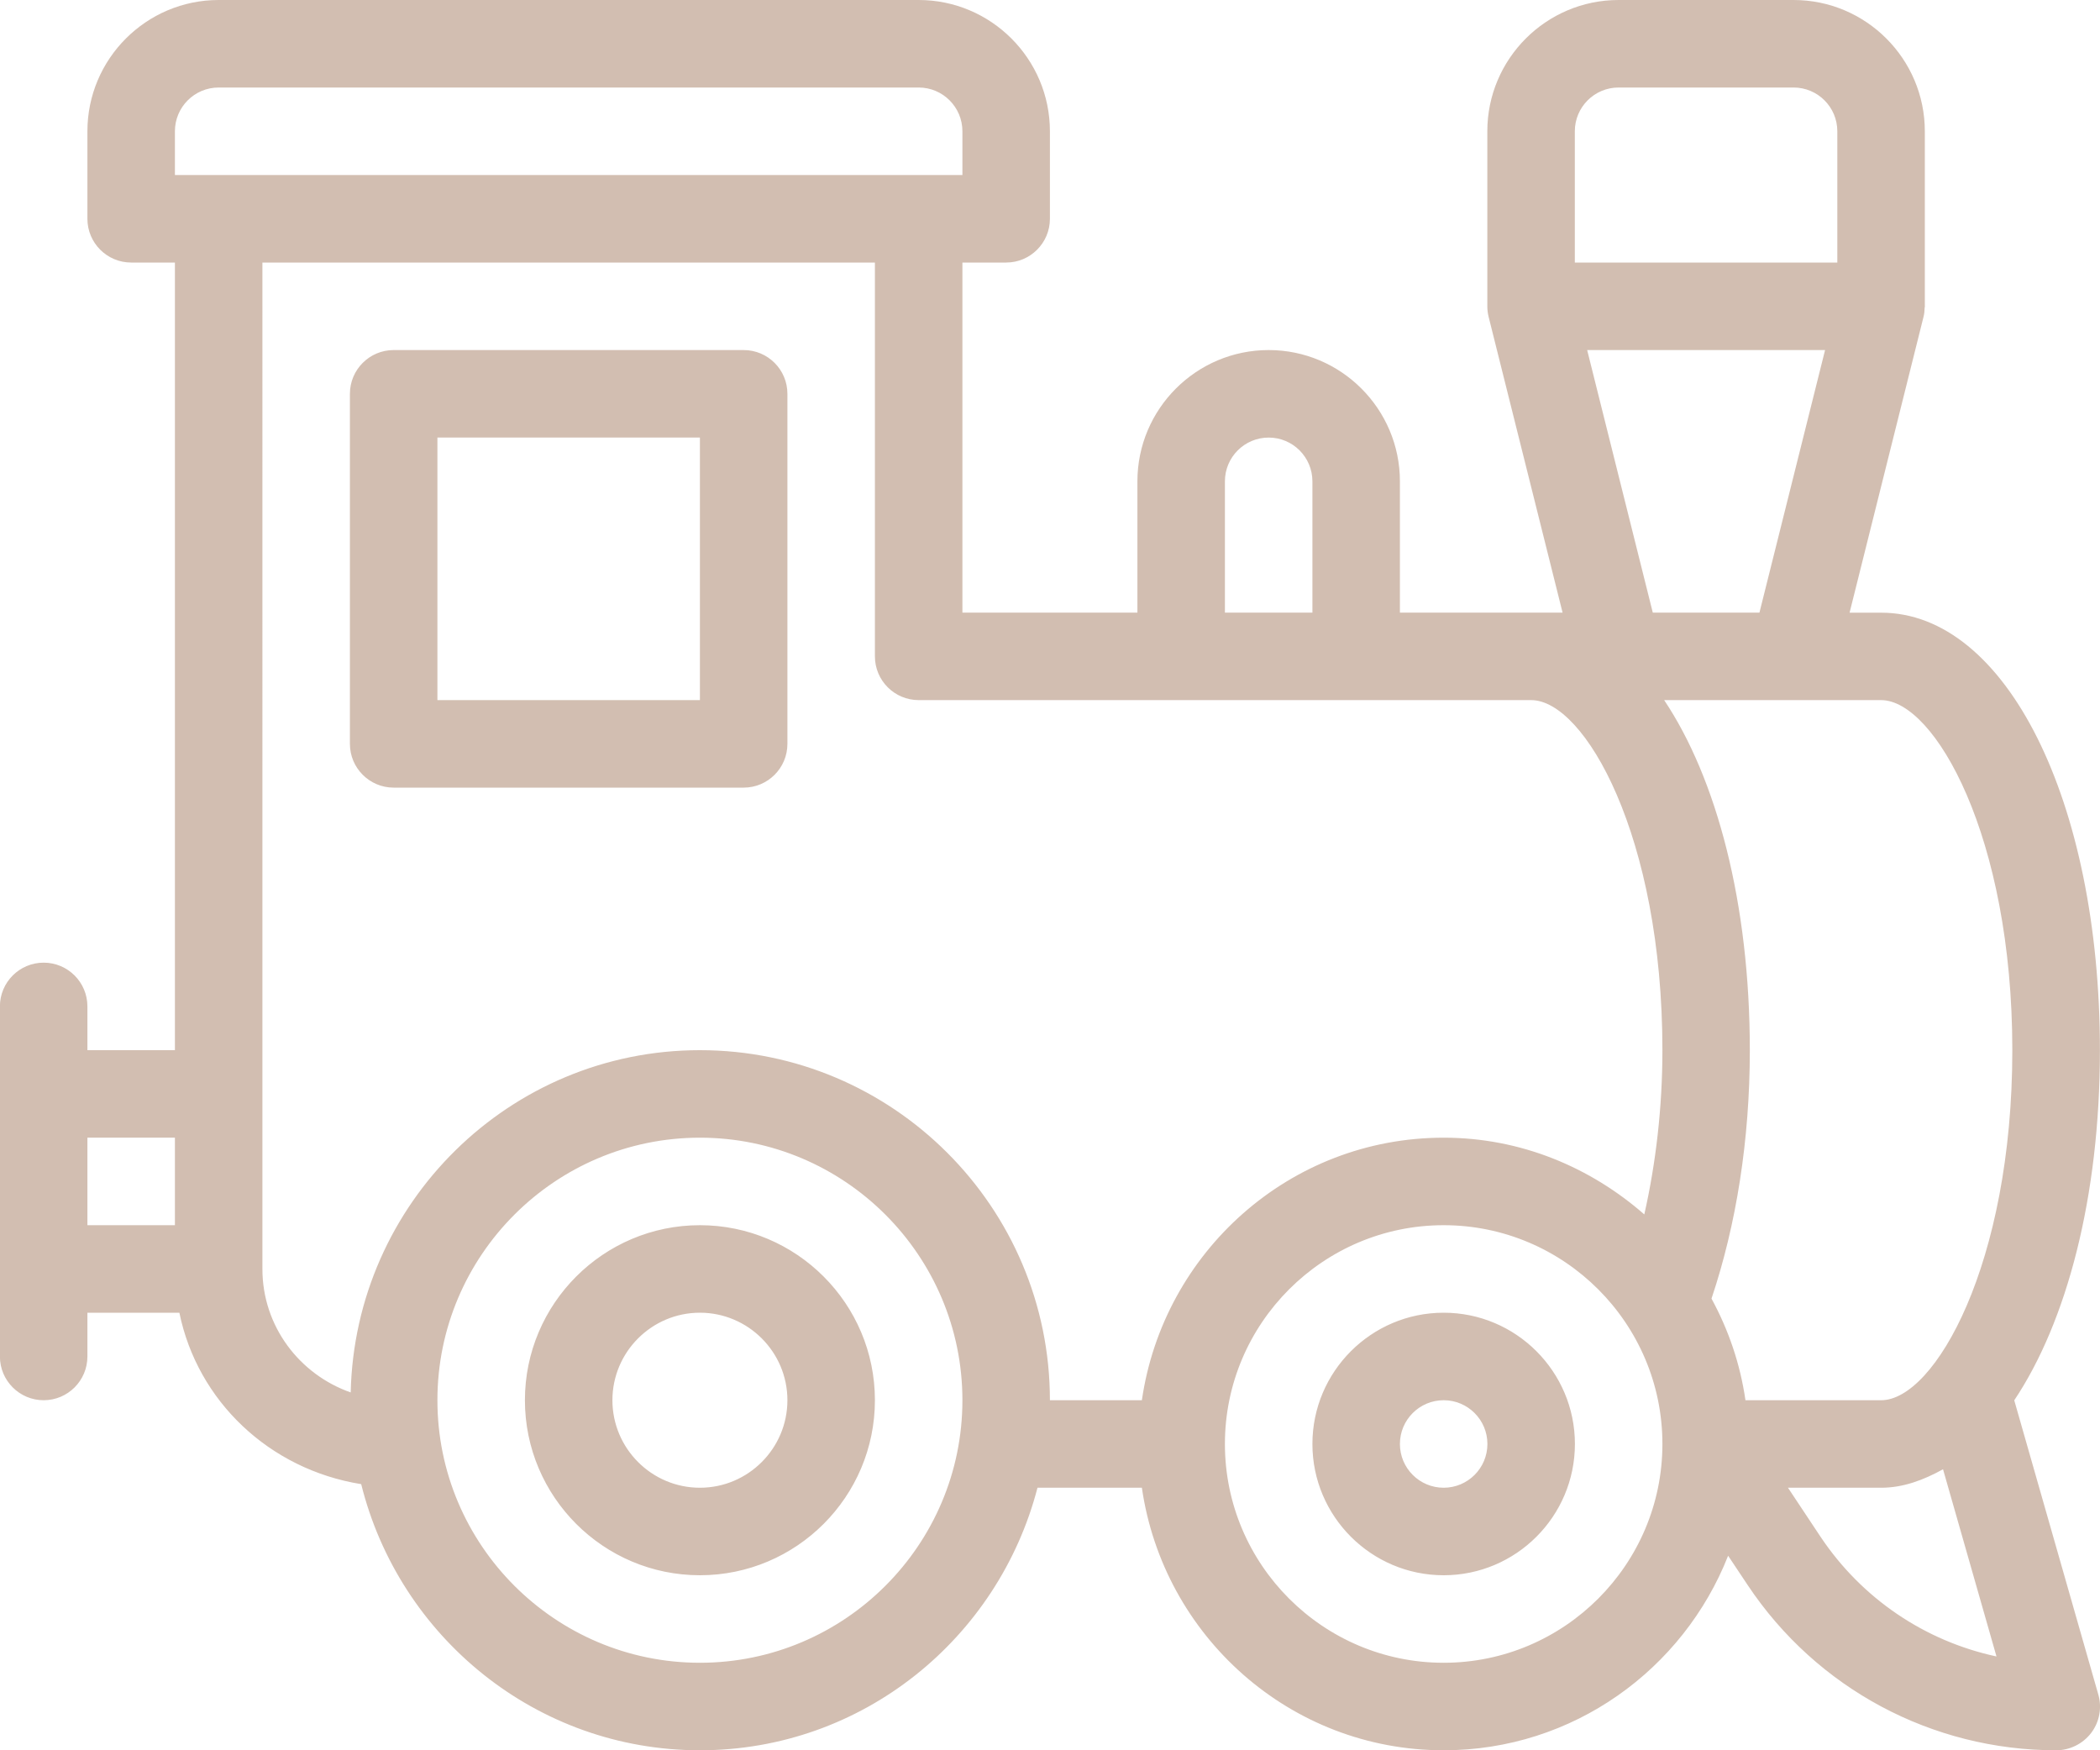
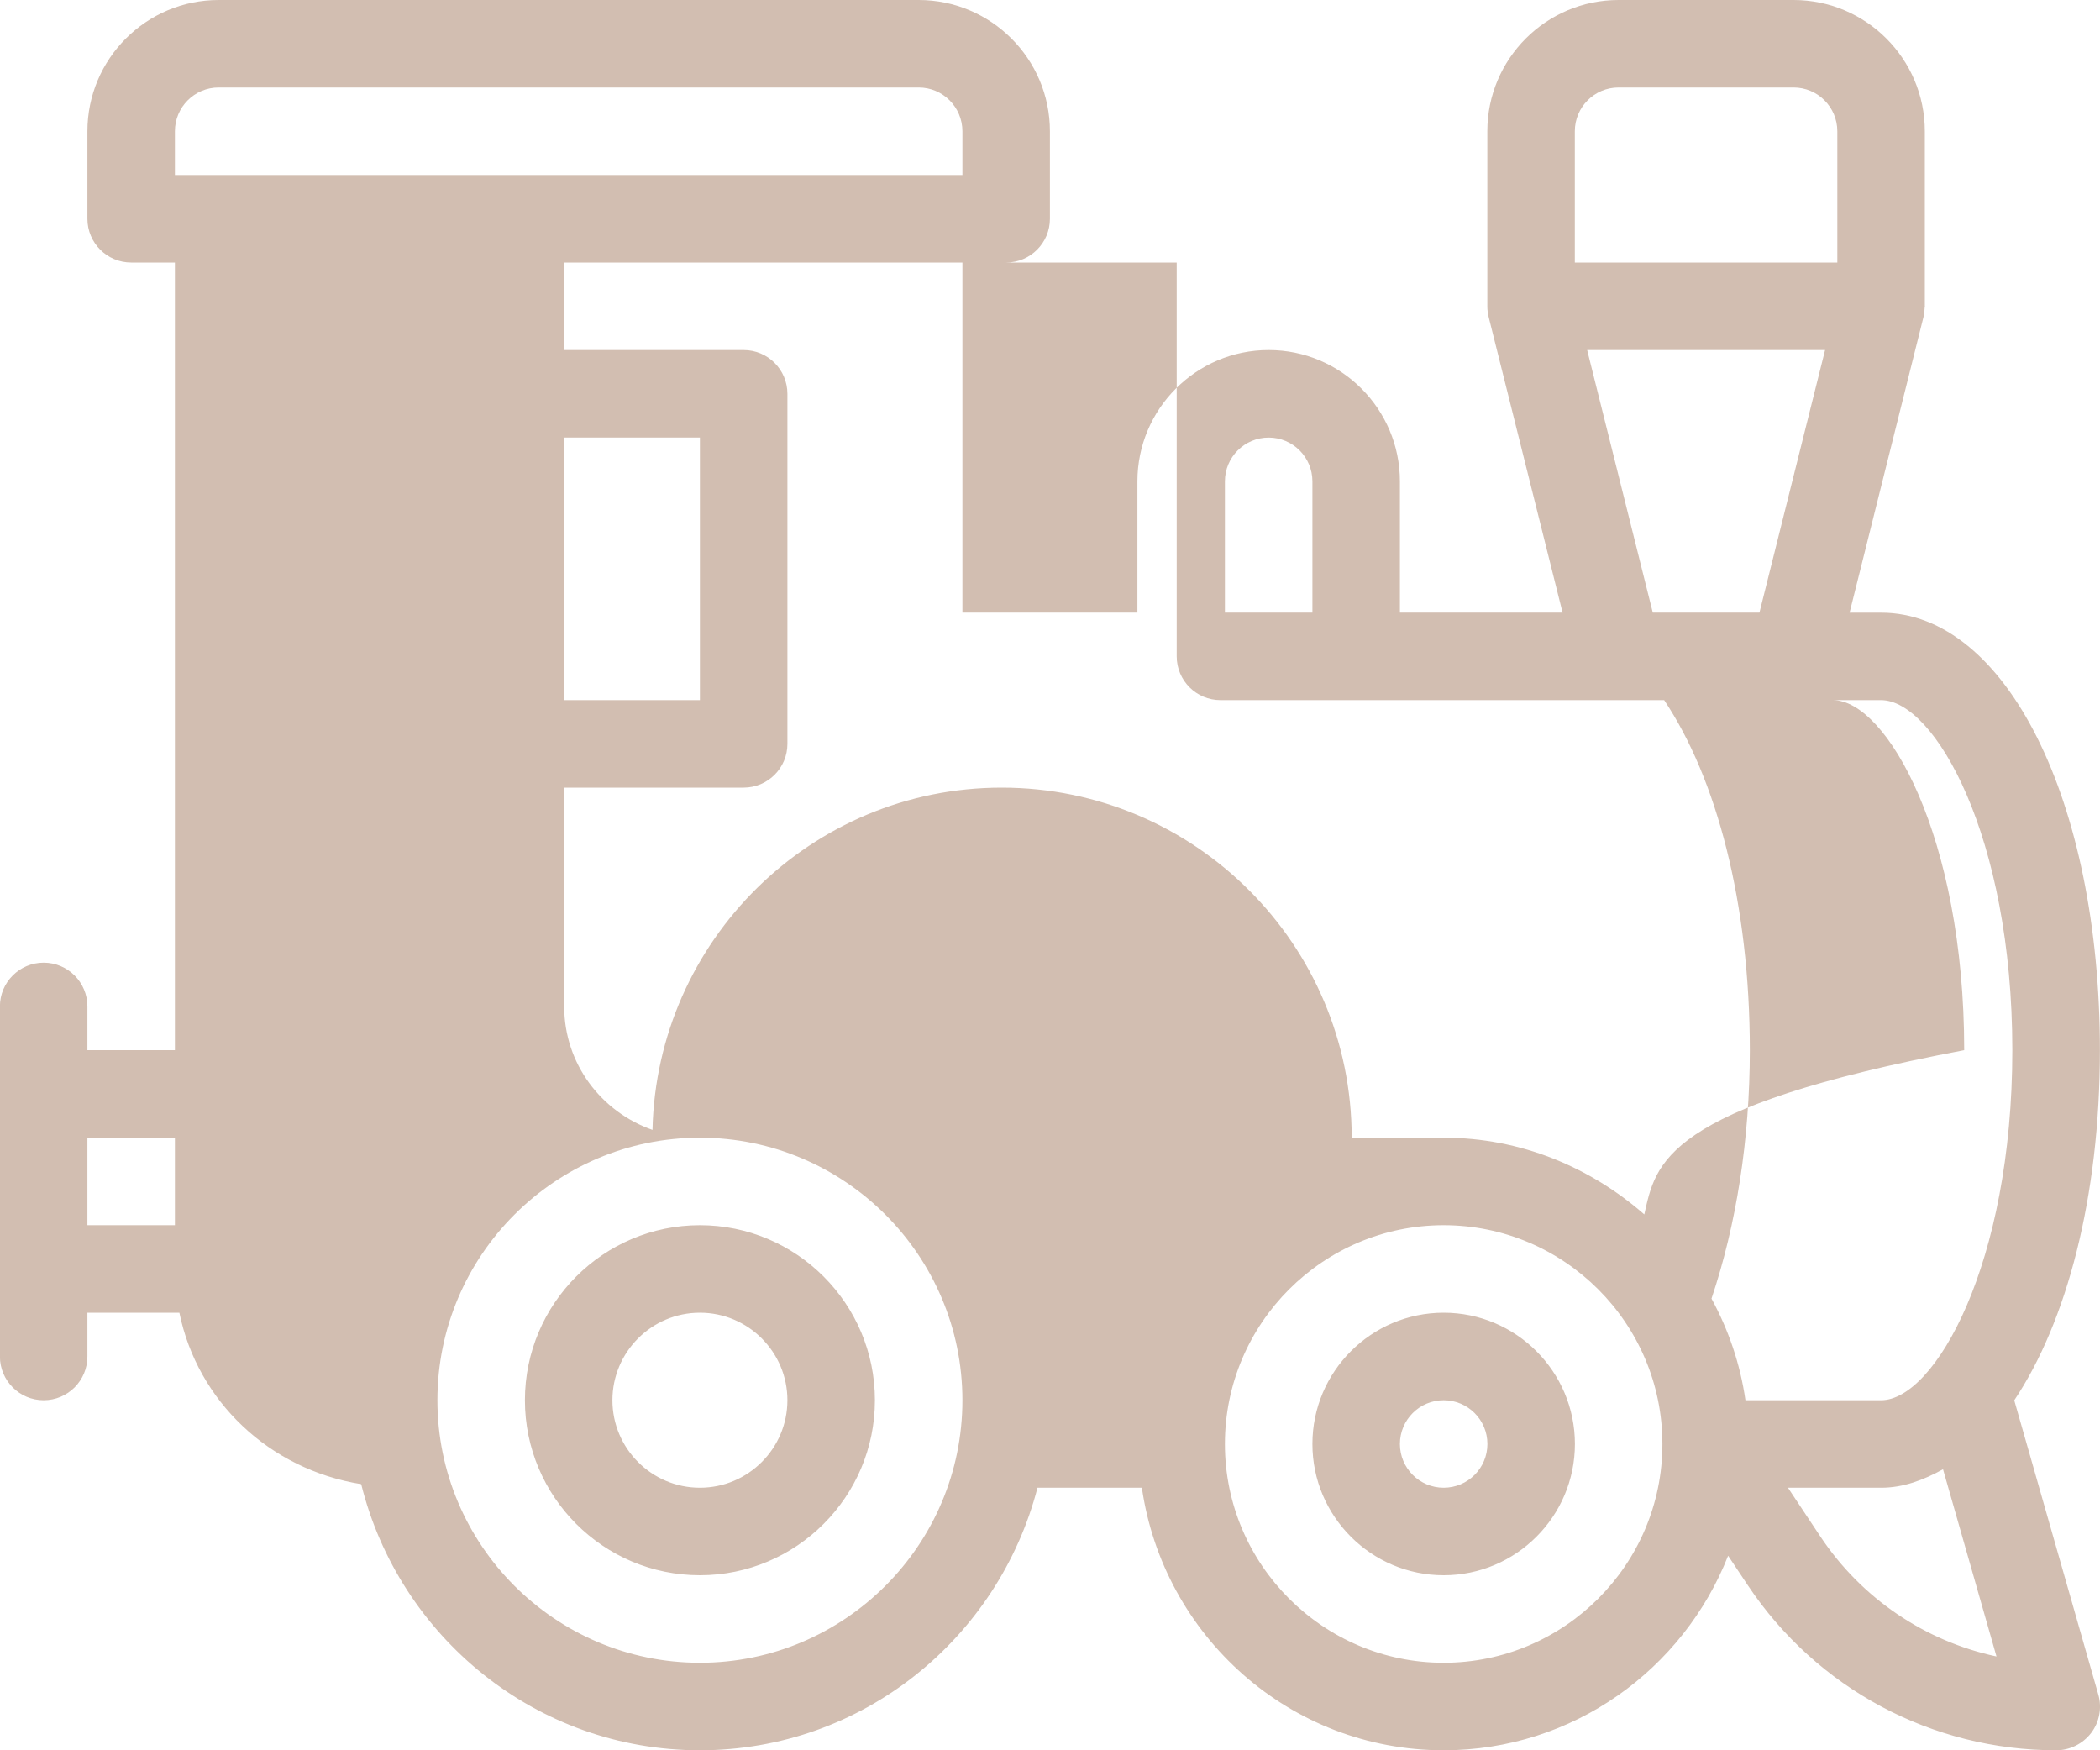
<svg xmlns="http://www.w3.org/2000/svg" fill="#d2beb1" height="20" preserveAspectRatio="xMidYMid meet" version="1" viewBox="-0.0 2.0 24.0 20.0" width="24" zoomAndPan="magnify">
  <g>
    <g id="change1_1">
-       <path d="M16.499,17c-0.827,0-1.5,0.673-1.5,1.5s0.673,1.5,1.5,1.5c0.827,0,1.5-0.673,1.5-1.5S17.326,17,16.499,17z M16.499,19 c-0.276,0-0.5-0.224-0.5-0.5s0.224-0.5,0.5-0.5s0.5,0.224,0.5,0.5S16.775,19,16.499,19z M23.02,18.001 c0.599-0.896,0.979-2.319,0.979-4c0-2.851-1.075-5-2.5-5h-0.361l0.845-3.38c0.009-0.034,0.012-0.07,0.013-0.105 c0-0.005,0.003-0.01,0.003-0.015c0-0.002-0.001-0.003-0.001-0.005V3.5c0-0.827-0.673-1.5-1.5-1.5h-2c-0.827,0-1.5,0.673-1.5,1.5v2 c0,0.041,0.005,0.081,0.015,0.121L17.858,9h-1.859V7.5c0-0.827-0.673-1.5-1.5-1.5c-0.827,0-1.5,0.673-1.5,1.5V9h-2V5h0.5 c0.276,0,0.5-0.224,0.5-0.5v-1c0-0.827-0.673-1.5-1.5-1.5h-8c-0.827,0-1.5,0.673-1.5,1.5v1c0,0.276,0.224,0.5,0.5,0.5h0.5v9h-1 v-0.5c0-0.276-0.224-0.5-0.5-0.5s-0.5,0.224-0.5,0.5v4c0,0.276,0.224,0.5,0.5,0.5s0.5-0.224,0.5-0.5V17H2.05 c0.206,1.008,1.026,1.79,2.078,1.959C4.561,20.701,6.126,22,7.999,22c1.859,0,3.411-1.279,3.858-3h1.193 c0.245,1.692,1.691,3,3.449,3c1.479,0,2.739-0.924,3.251-2.223l0.224,0.336C20.761,21.294,22.079,22,23.499,22 c0.157,0,0.305-0.074,0.4-0.198c0.095-0.125,0.125-0.287,0.082-0.438L23.02,18.001z M1.999,16h-1v-1h1V16z M17.998,3.5 c0-0.276,0.224-0.5,0.5-0.5h2c0.276,0,0.5,0.224,0.5,0.5V5h-3V3.5z M20.858,6l-0.75,3h-1.219l-0.75-3H20.858z M13.999,7.5 c0-0.276,0.224-0.5,0.5-0.5s0.5,0.224,0.5,0.5V9h-1V7.5z M1.999,4V3.5c0-0.276,0.224-0.5,0.5-0.5h8c0.276,0,0.5,0.224,0.5,0.5V4 H1.999z M7.999,21c-1.654,0-3-1.346-3-3s1.346-3,3-3s3,1.346,3,3S9.653,21,7.999,21z M16.499,21c-1.378,0-2.5-1.122-2.5-2.5 s1.122-2.5,2.5-2.5s2.5,1.122,2.5,2.5S17.877,21,16.499,21z M18.792,15.877C18.176,15.338,17.38,15,16.499,15 c-1.759,0-3.204,1.308-3.449,3h-1.051c0-2.206-1.794-4-4-4c-2.175,0-3.942,1.747-3.991,3.911 c-0.585-0.205-1.009-0.756-1.009-1.411V5h7v4.5c0,0.276,0.224,0.5,0.5,0.5h7c0.612,0,1.5,1.558,1.5,4 C18.999,14.654,18.924,15.293,18.792,15.877z M20.806,19.56L20.434,19h1.066c0.249,0,0.482-0.087,0.706-0.211l0.611,2.139 C22.001,20.753,21.279,20.268,20.806,19.56z M21.499,18h-1.551c-0.06-0.416-0.194-0.805-0.388-1.161 c0.283-0.842,0.438-1.814,0.438-2.839c0-1.681-0.38-3.104-0.979-4h2.479c0.612,0,1.5,1.558,1.5,4S22.111,18,21.499,18z M7.999,16 c-1.103,0-2,0.897-2,2s0.897,2,2,2c1.103,0,2-0.897,2-2S9.102,16,7.999,16z M7.999,19c-0.551,0-1-0.449-1-1s0.449-1,1-1 c0.551,0,1,0.449,1,1S8.55,19,7.999,19z M8.499,6h-4c-0.276,0-0.5,0.224-0.5,0.5v4c0,0.276,0.224,0.5,0.5,0.5h4 c0.276,0,0.5-0.224,0.5-0.5v-4C8.999,6.224,8.775,6,8.499,6z M7.999,10h-3V7h3V10z" fill="inherit" />
+       <path d="M16.499,17c-0.827,0-1.5,0.673-1.5,1.5s0.673,1.5,1.5,1.5c0.827,0,1.5-0.673,1.5-1.5S17.326,17,16.499,17z M16.499,19 c-0.276,0-0.5-0.224-0.5-0.5s0.224-0.5,0.5-0.5s0.5,0.224,0.5,0.5S16.775,19,16.499,19z M23.02,18.001 c0.599-0.896,0.979-2.319,0.979-4c0-2.851-1.075-5-2.5-5h-0.361l0.845-3.38c0.009-0.034,0.012-0.07,0.013-0.105 c0-0.005,0.003-0.01,0.003-0.015c0-0.002-0.001-0.003-0.001-0.005V3.5c0-0.827-0.673-1.5-1.5-1.5h-2c-0.827,0-1.5,0.673-1.5,1.5v2 c0,0.041,0.005,0.081,0.015,0.121L17.858,9h-1.859V7.5c0-0.827-0.673-1.5-1.5-1.5c-0.827,0-1.5,0.673-1.5,1.5V9h-2V5h0.5 c0.276,0,0.5-0.224,0.5-0.5v-1c0-0.827-0.673-1.5-1.5-1.5h-8c-0.827,0-1.5,0.673-1.5,1.5v1c0,0.276,0.224,0.5,0.5,0.5h0.5v9h-1 v-0.5c0-0.276-0.224-0.5-0.5-0.5s-0.5,0.224-0.5,0.5v4c0,0.276,0.224,0.5,0.5,0.5s0.5-0.224,0.5-0.5V17H2.05 c0.206,1.008,1.026,1.79,2.078,1.959C4.561,20.701,6.126,22,7.999,22c1.859,0,3.411-1.279,3.858-3h1.193 c0.245,1.692,1.691,3,3.449,3c1.479,0,2.739-0.924,3.251-2.223l0.224,0.336C20.761,21.294,22.079,22,23.499,22 c0.157,0,0.305-0.074,0.4-0.198c0.095-0.125,0.125-0.287,0.082-0.438L23.02,18.001z M1.999,16h-1v-1h1V16z M17.998,3.5 c0-0.276,0.224-0.5,0.5-0.5h2c0.276,0,0.5,0.224,0.5,0.5V5h-3V3.5z M20.858,6l-0.75,3h-1.219l-0.75-3H20.858z M13.999,7.5 c0-0.276,0.224-0.5,0.5-0.5s0.5,0.224,0.5,0.5V9h-1V7.5z M1.999,4V3.5c0-0.276,0.224-0.5,0.5-0.5h8c0.276,0,0.5,0.224,0.5,0.5V4 H1.999z M7.999,21c-1.654,0-3-1.346-3-3s1.346-3,3-3s3,1.346,3,3S9.653,21,7.999,21z M16.499,21c-1.378,0-2.5-1.122-2.5-2.5 s1.122-2.5,2.5-2.5s2.5,1.122,2.5,2.5S17.877,21,16.499,21z M18.792,15.877C18.176,15.338,17.38,15,16.499,15 h-1.051c0-2.206-1.794-4-4-4c-2.175,0-3.942,1.747-3.991,3.911 c-0.585-0.205-1.009-0.756-1.009-1.411V5h7v4.5c0,0.276,0.224,0.5,0.5,0.5h7c0.612,0,1.5,1.558,1.5,4 C18.999,14.654,18.924,15.293,18.792,15.877z M20.806,19.56L20.434,19h1.066c0.249,0,0.482-0.087,0.706-0.211l0.611,2.139 C22.001,20.753,21.279,20.268,20.806,19.56z M21.499,18h-1.551c-0.06-0.416-0.194-0.805-0.388-1.161 c0.283-0.842,0.438-1.814,0.438-2.839c0-1.681-0.38-3.104-0.979-4h2.479c0.612,0,1.5,1.558,1.5,4S22.111,18,21.499,18z M7.999,16 c-1.103,0-2,0.897-2,2s0.897,2,2,2c1.103,0,2-0.897,2-2S9.102,16,7.999,16z M7.999,19c-0.551,0-1-0.449-1-1s0.449-1,1-1 c0.551,0,1,0.449,1,1S8.55,19,7.999,19z M8.499,6h-4c-0.276,0-0.5,0.224-0.5,0.5v4c0,0.276,0.224,0.5,0.5,0.5h4 c0.276,0,0.5-0.224,0.5-0.5v-4C8.999,6.224,8.775,6,8.499,6z M7.999,10h-3V7h3V10z" fill="inherit" />
    </g>
  </g>
</svg>